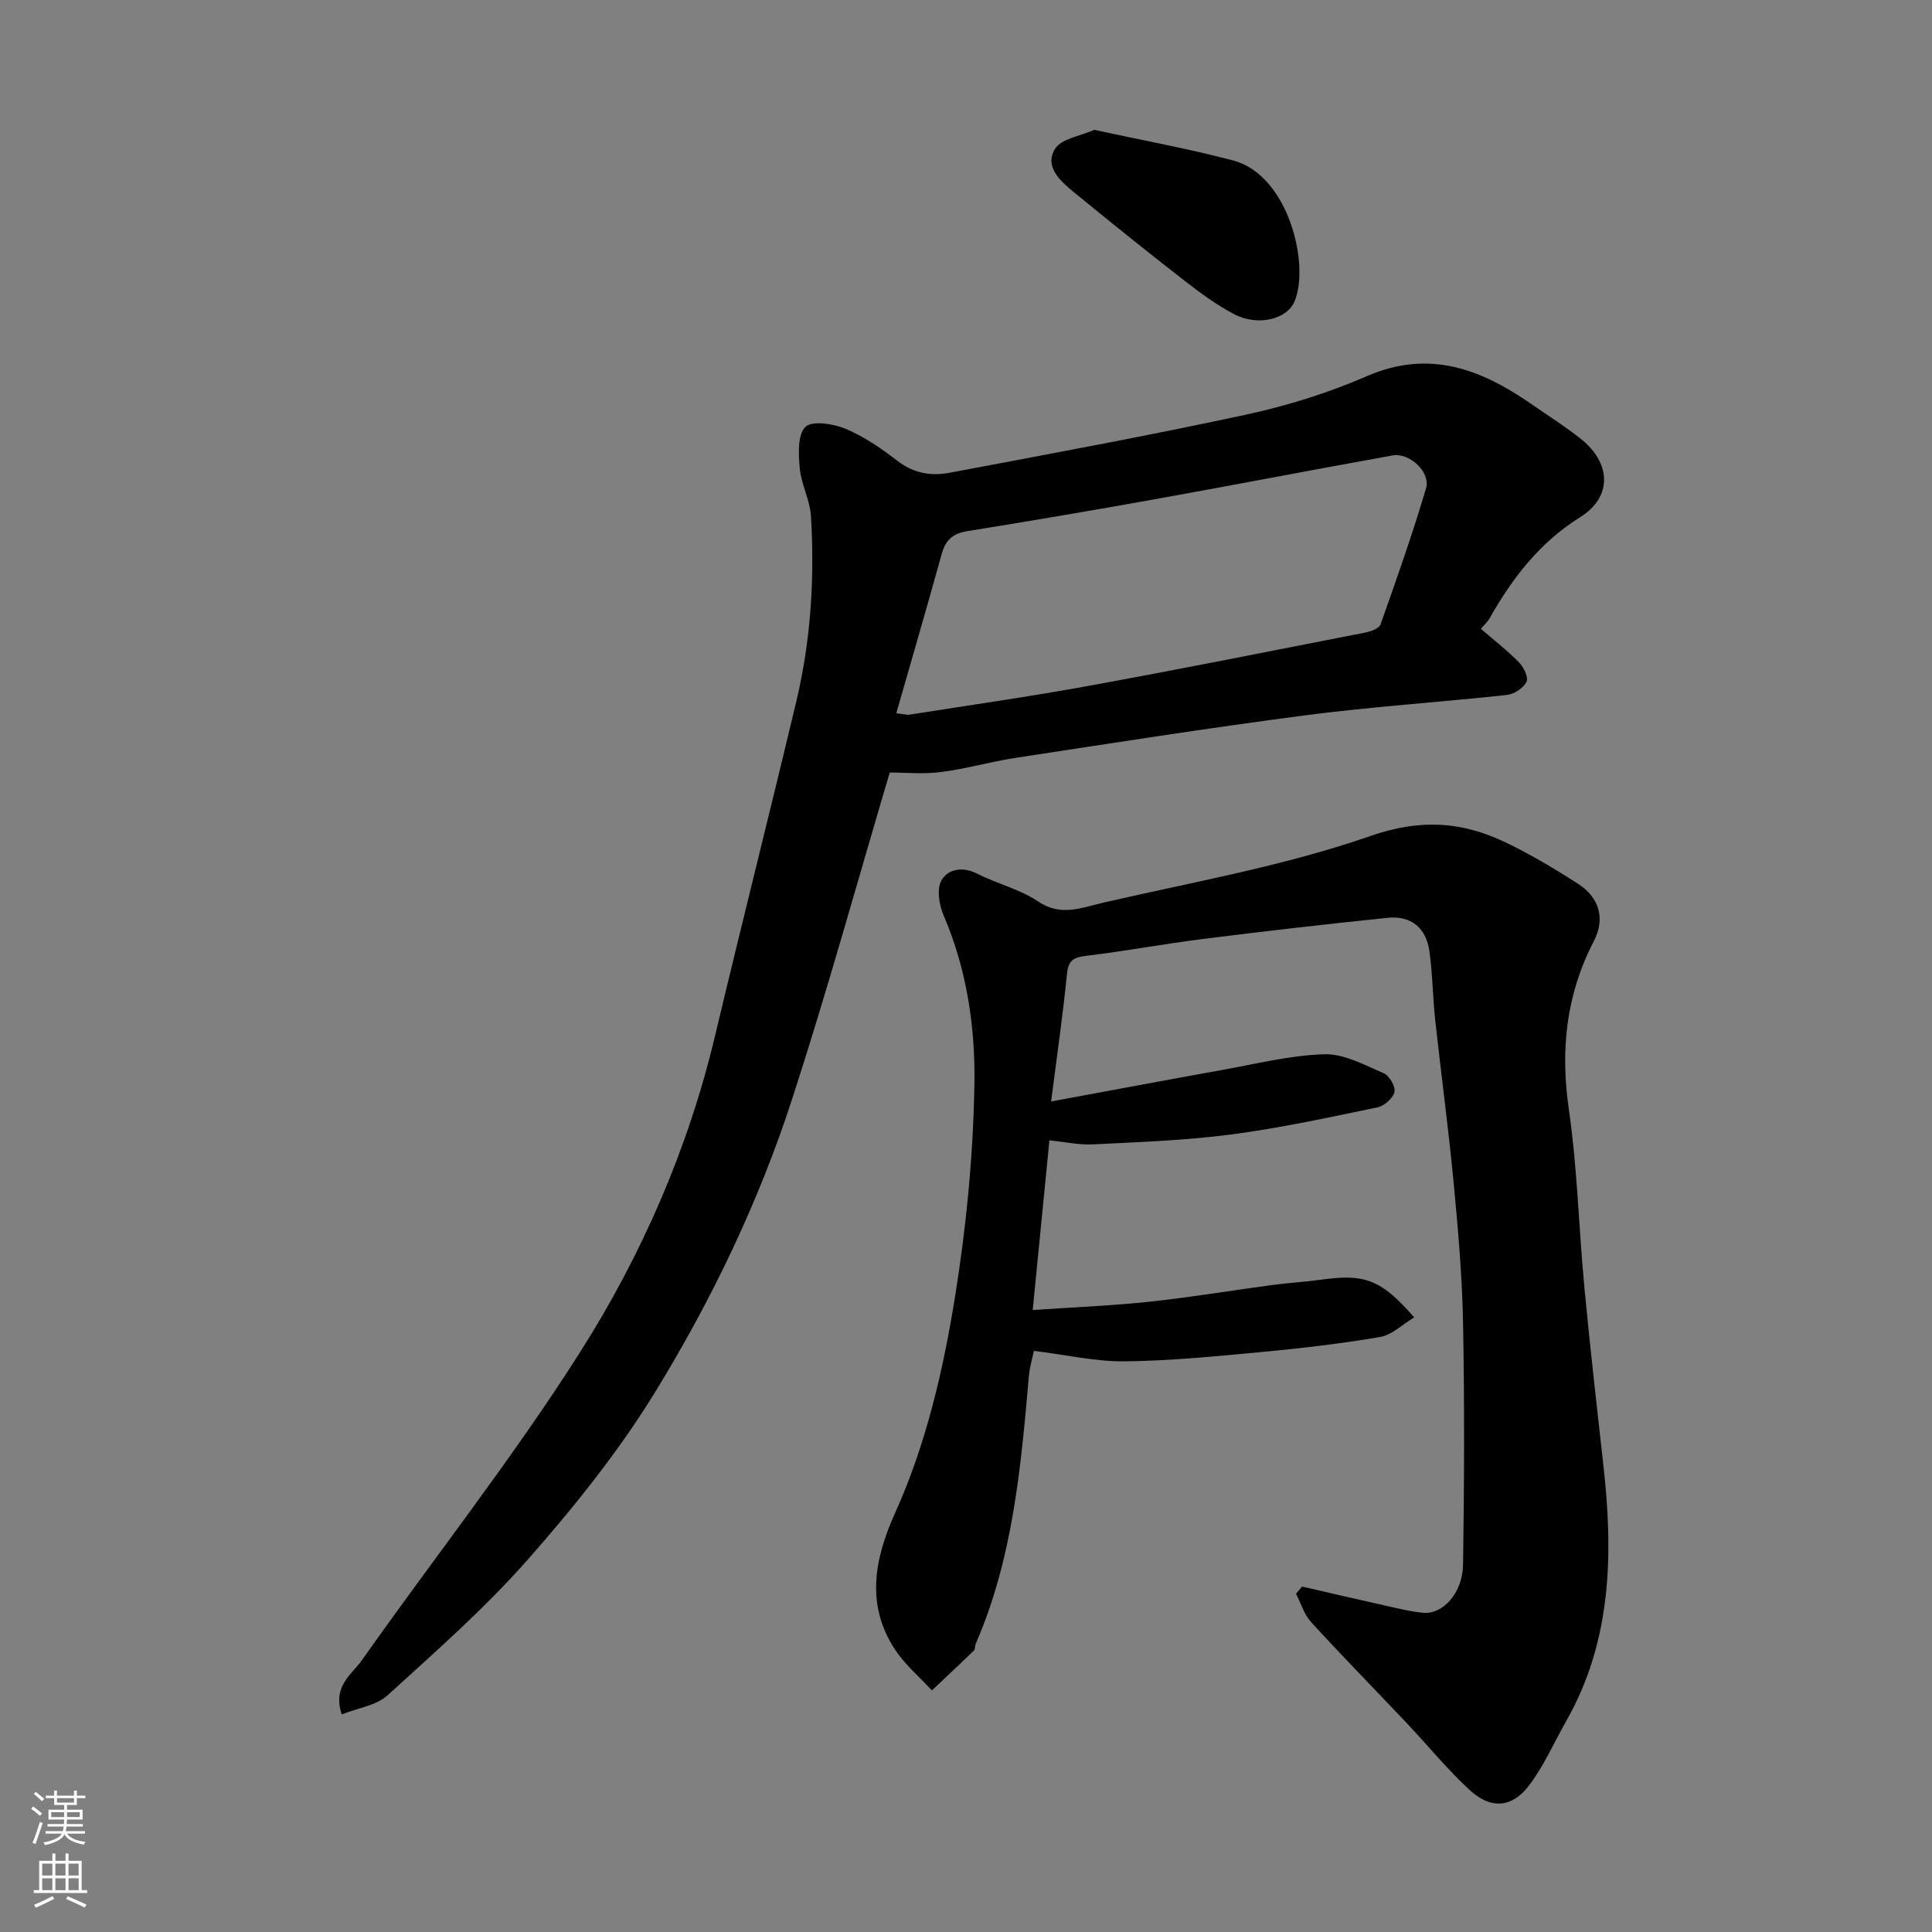
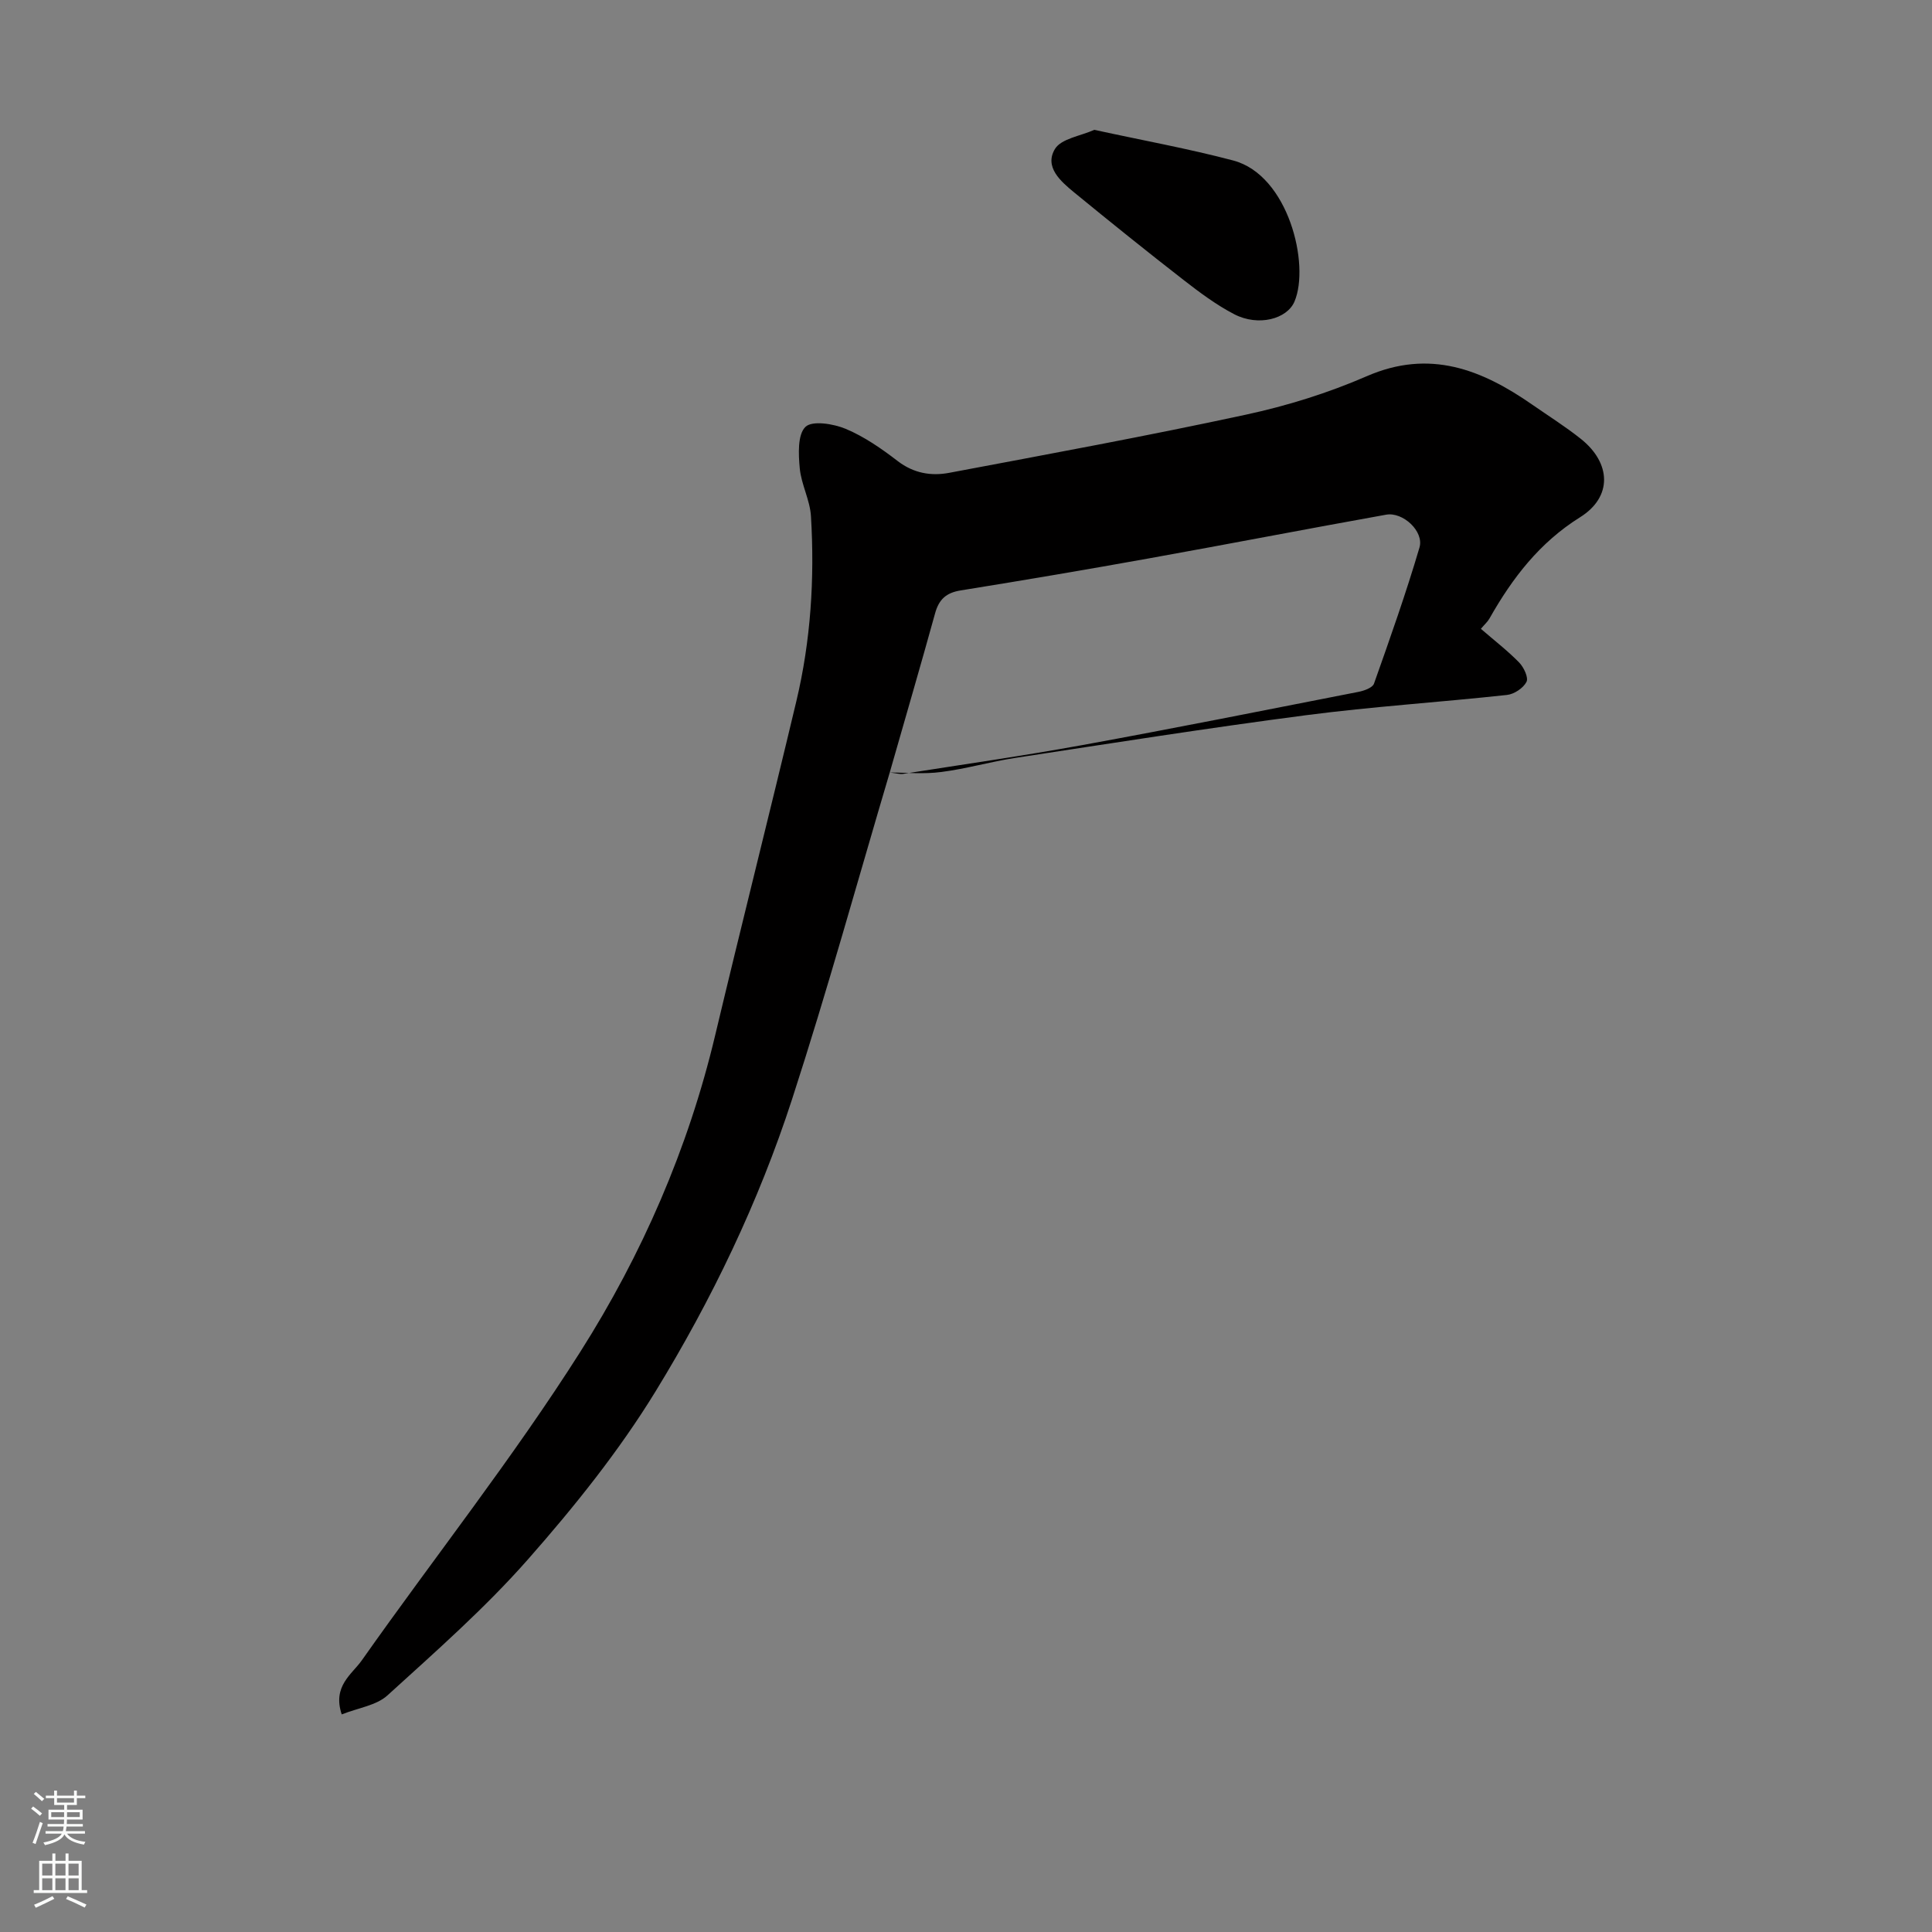
<svg xmlns="http://www.w3.org/2000/svg" enable-background="new 0 0 400 400" viewBox="0 0 400 400">
  <rect x="0" y="0" width="400" height="400" fill="#808080" stroke="none" />
  <g fill="#010000">
-     <path d="m217.62 228.05c12.61-2.33 23.97-4.47 35.34-6.51 7.06-1.26 14.12-3.06 21.22-3.27 4.08-.12 8.33 2.23 12.31 3.93 1.16.5 2.48 2.79 2.22 3.89-.31 1.3-2.13 2.89-3.54 3.18-10.05 2.08-20.1 4.28-30.27 5.61-9.46 1.24-19.05 1.57-28.59 2.05-2.88.15-5.81-.51-9.04-.83-1.13 11.51-2.25 22.89-3.46 35.13 8.37-.58 16.24-.88 24.05-1.71 8.61-.92 17.17-2.35 25.76-3.5 3.25-.43 6.54-.61 9.79-1.06 9.17-1.28 12.5-.1 19.38 7.79-2.48 1.49-4.62 3.65-7.06 4.06-8.22 1.4-16.53 2.36-24.84 3.14-9.35.88-18.72 1.8-28.1 1.9-5.96.06-11.94-1.33-18.72-2.17-.27 1.28-.87 3.21-1.05 5.18-1.64 18.9-3.32 37.78-11.01 55.48-.19.45-.09 1.11-.39 1.4-2.86 2.78-5.78 5.5-8.68 8.24-2.56-2.79-5.55-5.3-7.61-8.42-6.16-9.33-4.27-18.85 0-28.33 6.46-14.37 9.99-29.67 12.45-45.07 2.3-14.41 3.72-29.07 3.96-43.65.2-11.85-1.56-23.79-6.38-35-.93-2.16-1.46-5.48-.43-7.26 1.34-2.33 4.36-2.9 7.4-1.36 4.12 2.1 8.85 3.21 12.62 5.76 4.7 3.18 9.03 1.26 13.36.26 18.55-4.28 37.47-7.58 55.37-13.81 10.51-3.66 19.12-3.01 28.27 1.42 5.1 2.47 10.01 5.39 14.78 8.47 4.44 2.86 5.64 7.27 3.27 11.84-5.75 11.06-6.97 22.52-5.19 34.84 1.77 12.19 2.06 24.59 3.22 36.87 1.16 12.25 2.55 24.48 3.92 36.71 2.07 18.39 1.8 36.43-7.71 53.13-2.56 4.5-4.65 9.37-7.79 13.43-3.48 4.51-7.85 4.76-12.09.87-4.67-4.28-8.7-9.26-13.06-13.88-6.61-6.99-13.35-13.86-19.84-20.95-1.45-1.59-2.11-3.9-3.13-5.89.42-.49.83-.99 1.25-1.48 5.8 1.33 11.59 2.69 17.4 3.98 2.54.57 5.09 1.21 7.67 1.45 4.06.38 8.17-4.08 8.26-9.94.25-16.66.31-33.33 0-49.99-.18-9.71-1.03-19.43-1.95-29.11-1.07-11.26-2.59-22.47-3.82-33.72-.51-4.73-.54-9.53-1.2-14.24-.67-4.78-3.77-7.38-8.61-6.89-12.71 1.3-25.41 2.77-38.1 4.36-8.1 1.02-16.14 2.52-24.25 3.5-2.57.31-3.78.83-4.07 3.7-.82 8.31-2.02 16.54-3.29 26.47z" />
-     <path d="m184.21 159.94c-6.59 22.2-12.89 45.07-20.21 67.61-6.91 21.29-16.63 41.52-28.29 60.55-7.57 12.35-16.79 23.84-26.39 34.74-8.9 10.11-19.12 19.09-29.11 28.18-2.29 2.08-6.04 2.57-9.46 3.93-1.96-5.86 2.11-8.29 4.15-11.18 15.04-21.35 31.31-41.91 45.27-63.93 12.74-20.09 22.31-42.01 27.88-65.42 5.5-23.1 11.32-46.12 16.82-69.22 3-12.59 3.81-25.43 3.03-38.33-.2-3.34-2.01-6.57-2.32-9.92-.27-2.91-.47-6.97 1.18-8.57 1.4-1.36 5.8-.65 8.34.41 3.85 1.62 7.42 4.1 10.76 6.67 3.31 2.54 6.95 3.14 10.68 2.43 20.49-3.86 41.01-7.63 61.38-12.03 8.54-1.84 17.05-4.49 25.05-7.97 13.03-5.67 23.79-1.4 34.3 5.91 3.35 2.33 6.82 4.51 10.01 7.05 6.32 5.02 6.59 12.03-.13 16.23-8.43 5.27-14.05 12.63-18.78 20.99-.39.68-1.01 1.22-1.77 2.12 2.82 2.44 5.55 4.54 7.93 6.98.96.99 1.97 3.13 1.51 4.01-.66 1.28-2.54 2.54-4.03 2.7-13.87 1.51-27.81 2.4-41.64 4.2-20.09 2.62-40.1 5.78-60.13 8.83-5.15.78-10.2 2.27-15.35 2.92-3.67.49-7.45.11-10.68.11zm1.36-12.27c1.44.16 2.1.38 2.72.29 12.41-1.95 24.86-3.73 37.22-5.98 19.07-3.48 38.09-7.28 57.12-11.01 1.17-.23 2.9-.85 3.2-1.7 3.31-9.34 6.62-18.69 9.42-28.19.98-3.33-3.44-7.42-6.91-6.79-16.35 2.93-32.66 6.09-49.01 9.03-13 2.34-26.03 4.55-39.07 6.65-3.01.48-4.52 1.86-5.31 4.78-2.98 10.79-6.13 21.54-9.38 32.92z" />
+     <path d="m184.21 159.94c-6.59 22.2-12.89 45.07-20.21 67.61-6.91 21.29-16.63 41.52-28.29 60.55-7.57 12.35-16.79 23.84-26.39 34.74-8.9 10.11-19.12 19.09-29.11 28.18-2.29 2.08-6.04 2.57-9.46 3.93-1.96-5.86 2.11-8.29 4.15-11.18 15.04-21.35 31.31-41.91 45.27-63.93 12.74-20.09 22.31-42.01 27.88-65.42 5.5-23.1 11.32-46.12 16.82-69.22 3-12.59 3.81-25.43 3.03-38.33-.2-3.34-2.01-6.57-2.32-9.92-.27-2.91-.47-6.97 1.18-8.57 1.4-1.36 5.8-.65 8.34.41 3.85 1.62 7.42 4.1 10.76 6.67 3.31 2.54 6.95 3.14 10.68 2.43 20.49-3.86 41.01-7.63 61.38-12.03 8.54-1.84 17.05-4.49 25.05-7.97 13.03-5.67 23.79-1.4 34.3 5.91 3.35 2.33 6.82 4.51 10.01 7.05 6.32 5.02 6.59 12.03-.13 16.23-8.43 5.27-14.05 12.63-18.78 20.99-.39.68-1.01 1.22-1.77 2.12 2.82 2.44 5.55 4.54 7.93 6.98.96.99 1.97 3.13 1.51 4.01-.66 1.28-2.54 2.54-4.03 2.7-13.87 1.51-27.81 2.4-41.64 4.2-20.09 2.62-40.1 5.78-60.13 8.83-5.15.78-10.2 2.27-15.35 2.92-3.67.49-7.45.11-10.68.11zc1.44.16 2.1.38 2.72.29 12.41-1.95 24.86-3.73 37.22-5.98 19.07-3.48 38.09-7.28 57.12-11.01 1.17-.23 2.9-.85 3.2-1.7 3.31-9.34 6.62-18.69 9.42-28.19.98-3.33-3.44-7.42-6.91-6.79-16.35 2.93-32.66 6.09-49.01 9.03-13 2.34-26.03 4.55-39.07 6.65-3.01.48-4.52 1.86-5.31 4.78-2.98 10.79-6.13 21.54-9.38 32.92z" />
    <path d="m226.56 26.88c10.04 2.19 19.5 3.9 28.77 6.35 11.43 3.03 15.92 21.57 12.68 29.2-1.54 3.63-7.49 5.21-12.47 2.63-3.73-1.94-7.17-4.51-10.5-7.1-7.62-5.92-15.15-11.98-22.62-18.1-2.82-2.31-6.27-5.3-3.99-9.04 1.32-2.14 5.31-2.66 8.13-3.94z" />
  </g>
  <path d="m6.44 374.46.42-.45c.65.47 1.27.95 1.85 1.44l-.45.49c-.65-.56-1.25-1.06-1.82-1.48m.93 7.33-.63-.26c.55-1.36 1.05-2.8 1.52-4.33.19.1.38.19.59.27-.46 1.29-.95 2.73-1.48 4.32m-.38-10.38.44-.42c.43.34 1.01.82 1.74 1.44l-.49.49c-.53-.51-1.09-1.01-1.69-1.51m2.5.35h1.72v-1.04h.59v1.04h3.52v-1.04h.59v1.04h1.75v.53h-1.75v1.42h-2.03v.97h3.22v2.03h-3.24c0 .35-.01.66-.03.93h3.32v.53h-3.37c-.03.27-.08.58-.15.94h3.96v.53h-3.71c.67.92 1.93 1.48 3.79 1.68-.13.24-.23.44-.29.59-2.13-.38-3.48-1.08-4.04-2.12-.43.97-1.77 1.72-4.03 2.23-.09-.19-.2-.37-.33-.55 2.1-.42 3.37-1.03 3.81-1.83h-3.36v-.53h3.58c.08-.29.13-.61.16-.94h-3.33v-.53h3.39c.02-.27.04-.58.04-.93h-3.23v-2.03h3.25v-.97h-2.07v-1.42h-1.73zm1.12 3.44v1h2.65c.01-.3.02-.44.01-.4v-.25-.35zm1.19-2h3.52v-.91h-3.52zm4.71 2h-2.63v.59c0 .15-.01.28-.01.4h2.64z" fill="#fafbfa" />
  <path d="m13.56 383.74h.63v1.52h2.72v6.07h1.13v.6h-11.06v-.6h1.13v-6.07h2.73v-1.52h.63v1.52h2.1v-1.52zm-2.69 8.83.38.56c-1.24.63-2.53 1.25-3.85 1.85-.1-.21-.21-.42-.34-.63 1.36-.55 2.63-1.15 3.81-1.78m-2.13-4.27h2.1v-2.45h-2.1zm0 3.04h2.1v-2.46h-2.1zm2.72-3.04h2.1v-2.45h-2.1zm0 3.04h2.1v-2.46h-2.1zm6.07 3.6c-1.41-.71-2.7-1.3-3.86-1.78l.35-.56c1.45.62 2.75 1.19 3.88 1.72zm-1.25-9.09h-2.1v2.45h2.1zm-2.09 5.49h2.1v-2.46h-2.1z" fill="#fafbfa" />
</svg>